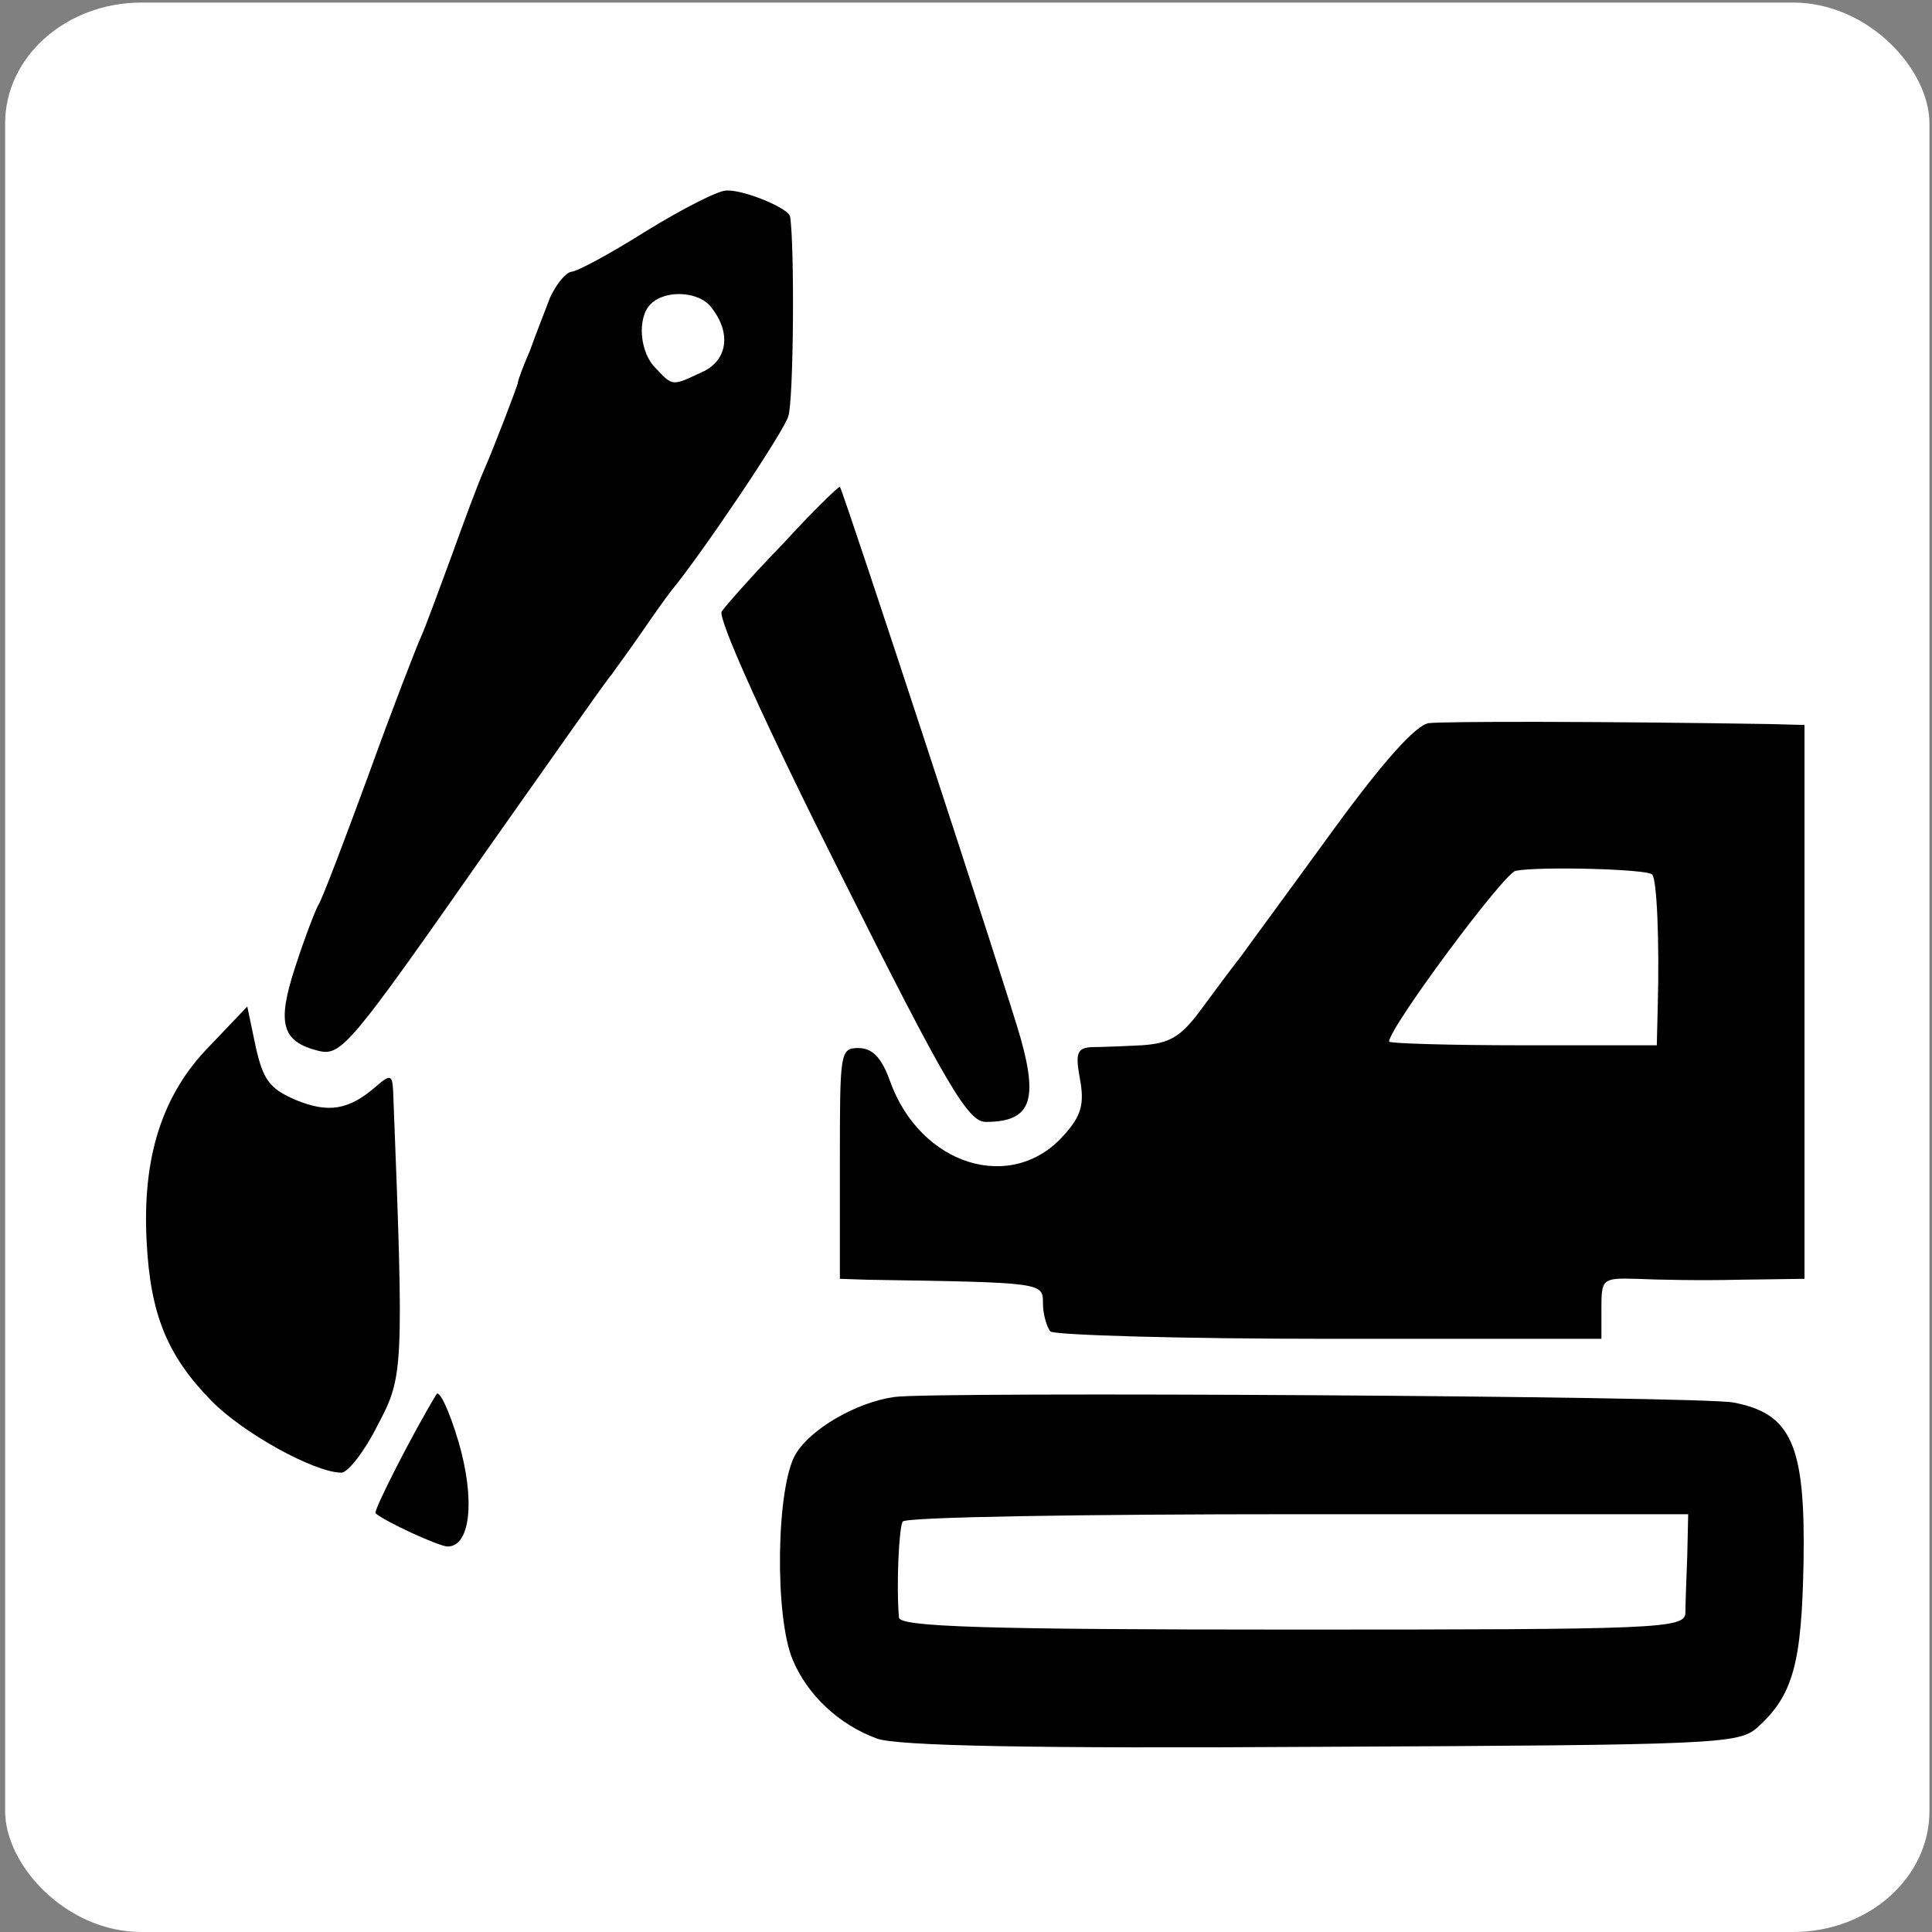
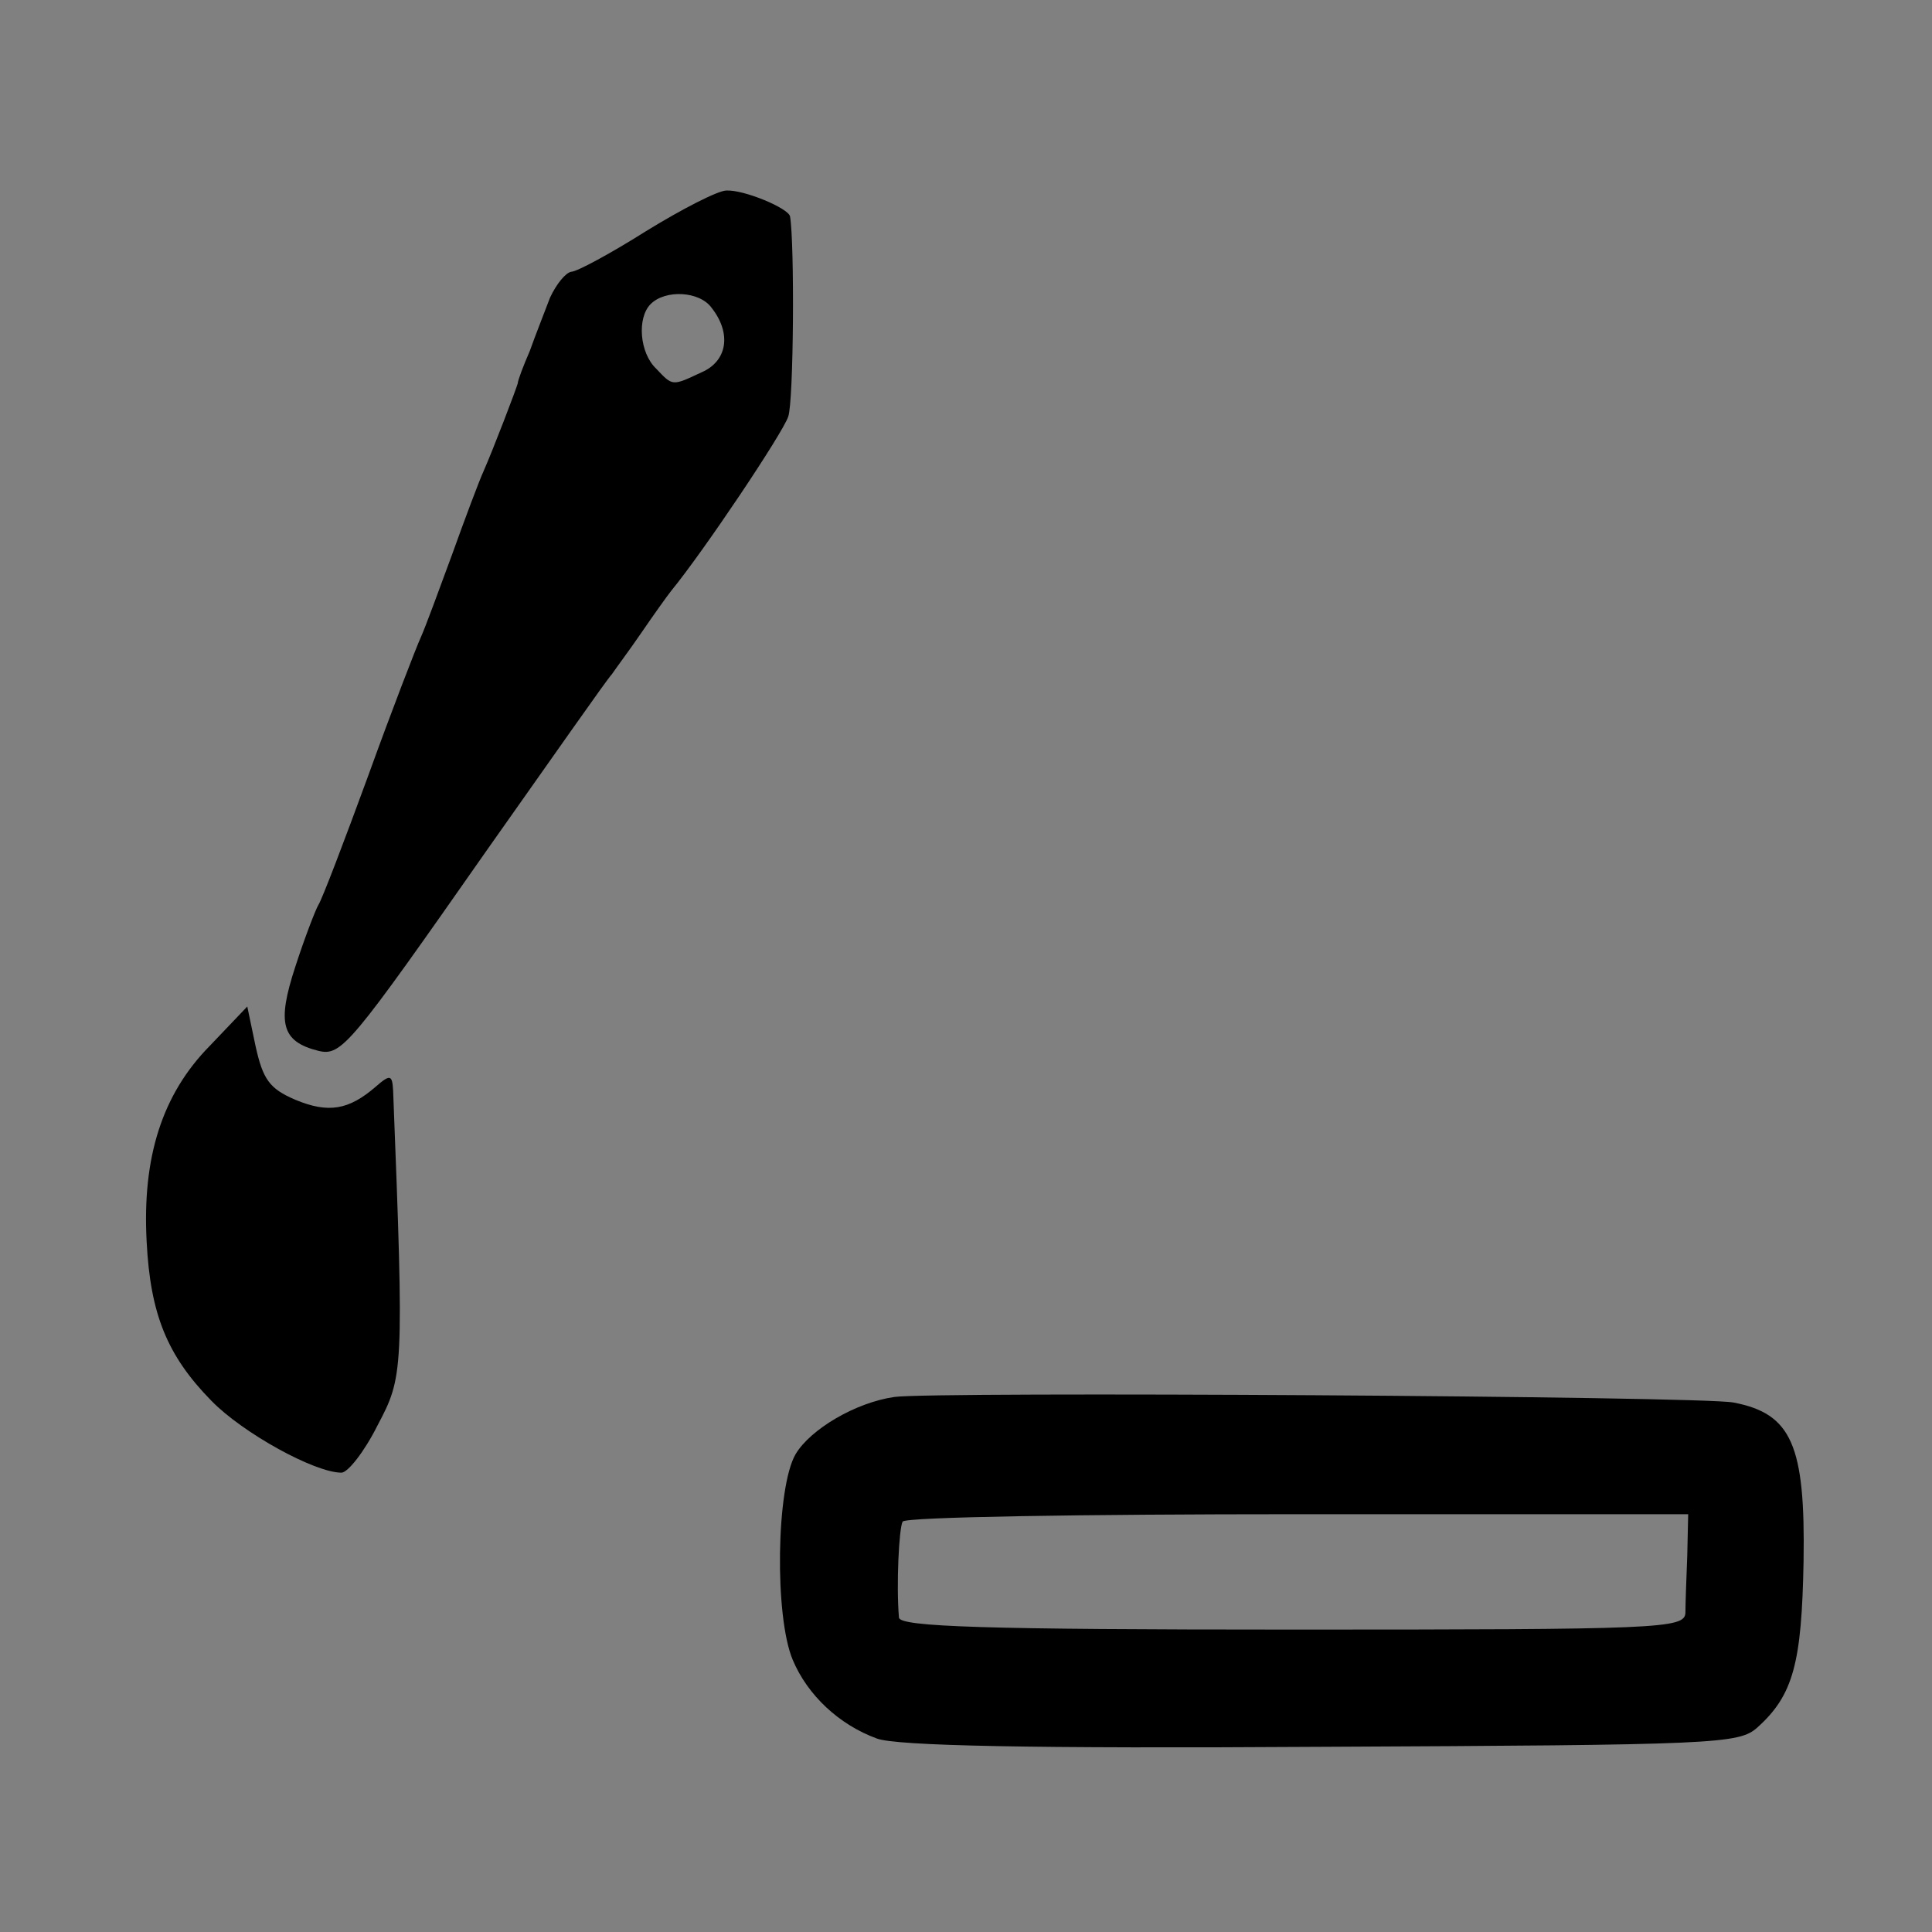
<svg xmlns="http://www.w3.org/2000/svg" xmlns:ns1="http://sodipodi.sourceforge.net/DTD/sodipodi-0.dtd" xmlns:ns2="http://www.inkscape.org/namespaces/inkscape" version="1.0" width="180pt" height="180pt" viewBox="0 0 180 180" preserveAspectRatio="xMidYMid meet" id="svg18" ns1:docname="safari-pinned-tab.svg" ns2:version="1.1 (c68e22c387, 2021-05-23)">
  <rect x="0" y="0" width="180" height="180" fill="#808080" stroke="none" />
  <defs id="defs22" />
  <ns1:namedview id="namedview20" pagecolor="#ffffff" bordercolor="#666666" borderopacity="1.0" ns2:pageshadow="2" ns2:pageopacity="0.0" ns2:pagecheckerboard="0" ns2:document-units="pt" showgrid="false" ns2:zoom="3.1375" ns2:cx="21.513944" ns2:cy="120" ns2:window-width="2560" ns2:window-height="1417" ns2:window-x="2552" ns2:window-y="-8" ns2:window-maximized="1" ns2:current-layer="svg18" />
-   <rect style="fill:#ffffff;stroke-width:0.75" id="rect1748" width="179.283" height="179.761" x="0.478" y="0.239" rx="12.709" ry="11.259" />
  <g transform="matrix(0.086,0,0,-0.086,13.32,167.305)" fill="#000000" stroke="none" id="g16" style="stroke-width:1.165">
    <path d="m 545,1695 c -38,-24 -75,-44 -81,-44 -6,-1 -16,-13 -23,-28 -6,-16 -16,-41 -22,-58 -7,-16 -13,-32 -13,-35 -2,-7 -26,-70 -37,-95 -5,-11 -20,-51 -34,-90 -14,-38 -29,-79 -34,-90 -5,-11 -31,-78 -57,-150 -26,-71 -50,-134 -54,-140 -3,-5 -15,-36 -25,-67 -20,-61 -15,-81 25,-91 25,-6 34,5 183,218 70,99 130,185 135,190 4,6 19,26 32,45 13,19 28,40 32,45 36,44 121,171 127,189 6,16 7,188 2,217 -2,9 -50,29 -69,28 -9,0 -48,-20 -87,-44 z m 71,-83 c 22,-28 17,-58 -11,-70 -32,-15 -31,-15 -49,4 -18,17 -21,55 -6,70 16,16 53,14 66,-4 z" id="path4" style="stroke-width:1.165" />
-     <path d="m 694,1357 c -33,-34 -63,-68 -67,-74 -5,-7 50,-128 128,-283 116,-232 139,-270 158,-270 48,0 57,22 38,90 -12,44 -192,593 -196,598 -1,1 -29,-26 -61,-61 z" id="path6" style="stroke-width:1.165" />
-     <path d="m 1393,1162 c -14,-2 -49,-41 -103,-115 -45,-62 -90,-123 -100,-137 -11,-14 -31,-41 -45,-60 -21,-28 -33,-35 -63,-37 -20,-1 -45,-2 -55,-2 -15,-1 -17,-7 -12,-34 5,-27 2,-40 -17,-61 -56,-64 -156,-34 -189,59 -9,25 -19,35 -34,35 -20,0 -20,-5 -20,-125 V 560 l 30,-1 c 192,-3 190,-3 190,-26 0,-11 4,-25 8,-30 5,-4 141,-8 303,-8 h 294 v 33 c 0,32 1,33 38,32 20,-1 70,-2 110,-1 l 72,1 v 300 300 l -37,1 c -187,3 -352,3 -370,1 z m 242,-164 c 5,-5 8,-70 6,-144 l -1,-41 h -145 c -80,0 -145,2 -145,4 0,15 124,182 137,185 25,5 143,2 148,-4 z" id="path8" style="stroke-width:1.165" />
    <path d="M 72,812 C 21,760 -1,692 4,600 8,522 26,477 74,428 c 34,-35 112,-78 141,-78 7,0 25,23 39,51 28,53 29,57 17,363 -1,17 -3,18 -19,4 -29,-25 -51,-29 -87,-14 -28,12 -35,22 -43,58 l -9,43 z" id="path10" style="stroke-width:1.165" />
-     <path d="m 318,435 c -25,-41 -69,-127 -66,-129 10,-9 69,-36 78,-36 25,0 30,51 12,113 -10,34 -21,57 -24,52 z" id="path12" style="stroke-width:1.165" />
    <path d="m 814,432 c -42,-6 -91,-35 -107,-62 -21,-36 -23,-176 -3,-223 16,-38 50,-70 91,-85 21,-8 167,-11 481,-9 429,2 453,3 473,21 39,35 48,70 50,180 2,126 -13,160 -76,172 -36,7 -869,12 -909,6 z m 859,-172 c -1,-25 -2,-53 -2,-62 -1,-17 -28,-18 -426,-18 -333,0 -425,3 -426,13 -3,35 0,97 4,104 3,5 196,8 428,8 h 423 z" id="path14" style="stroke-width:1.165" />
  </g>
</svg>